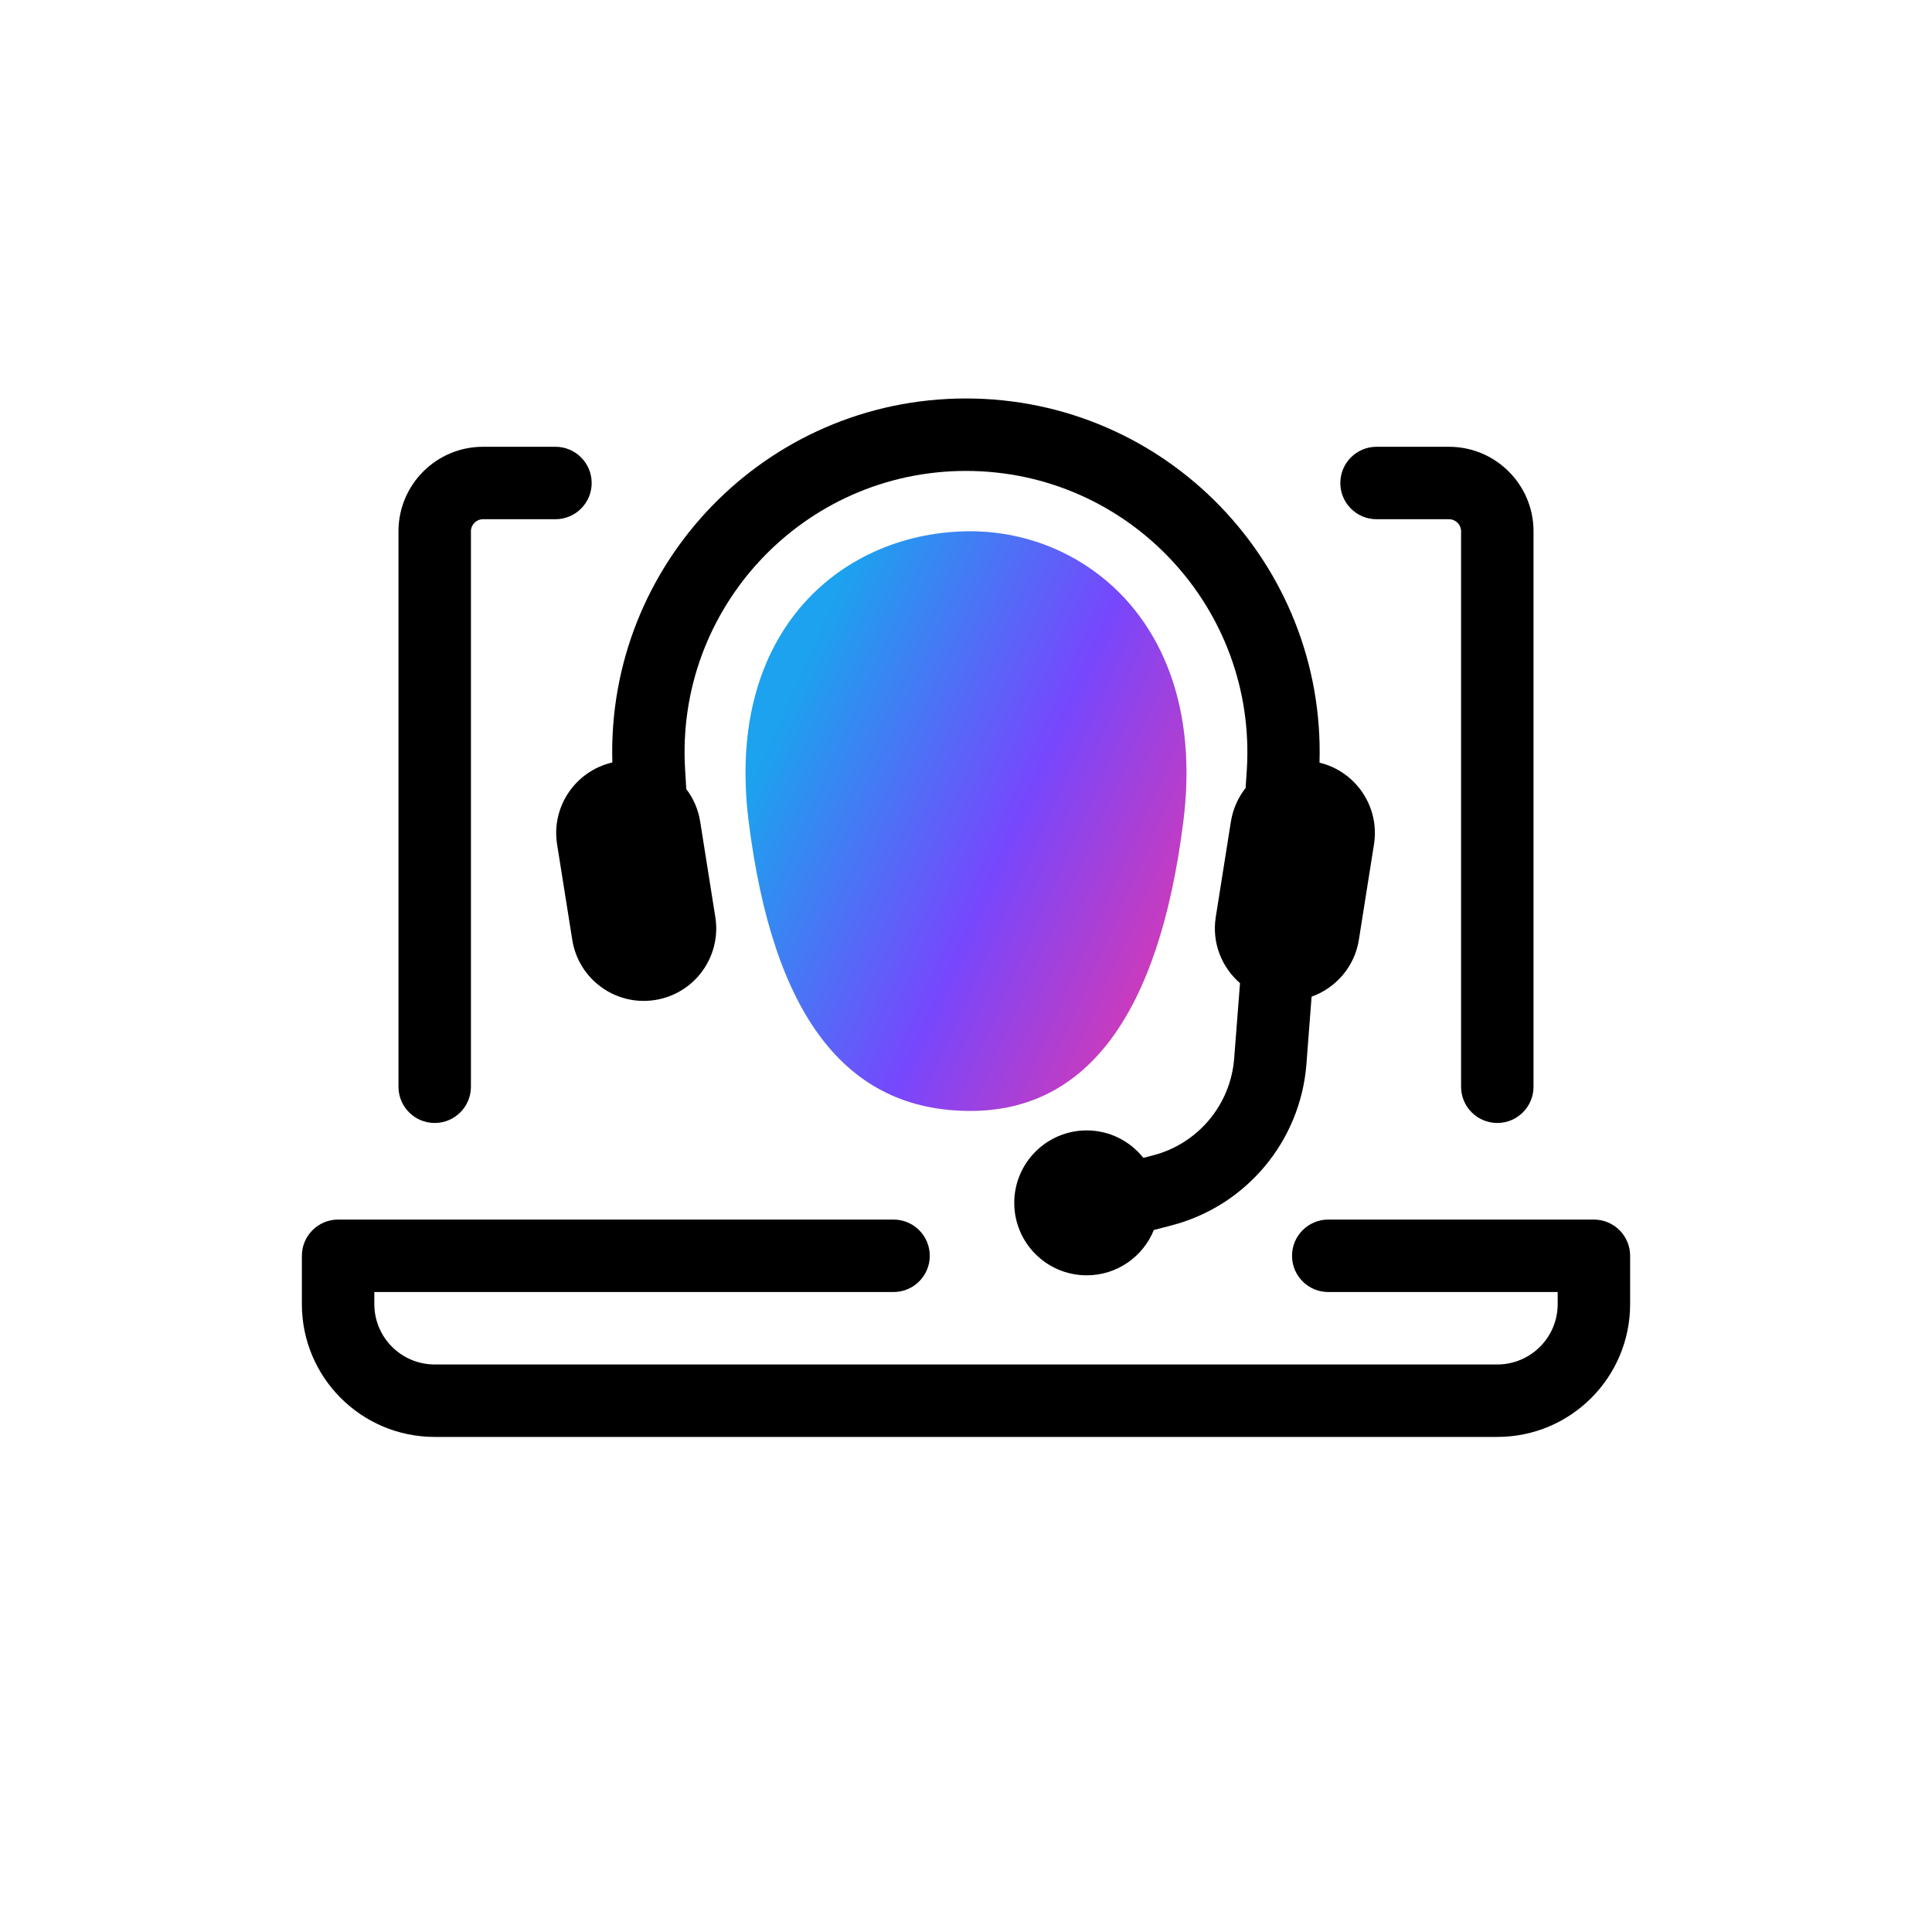
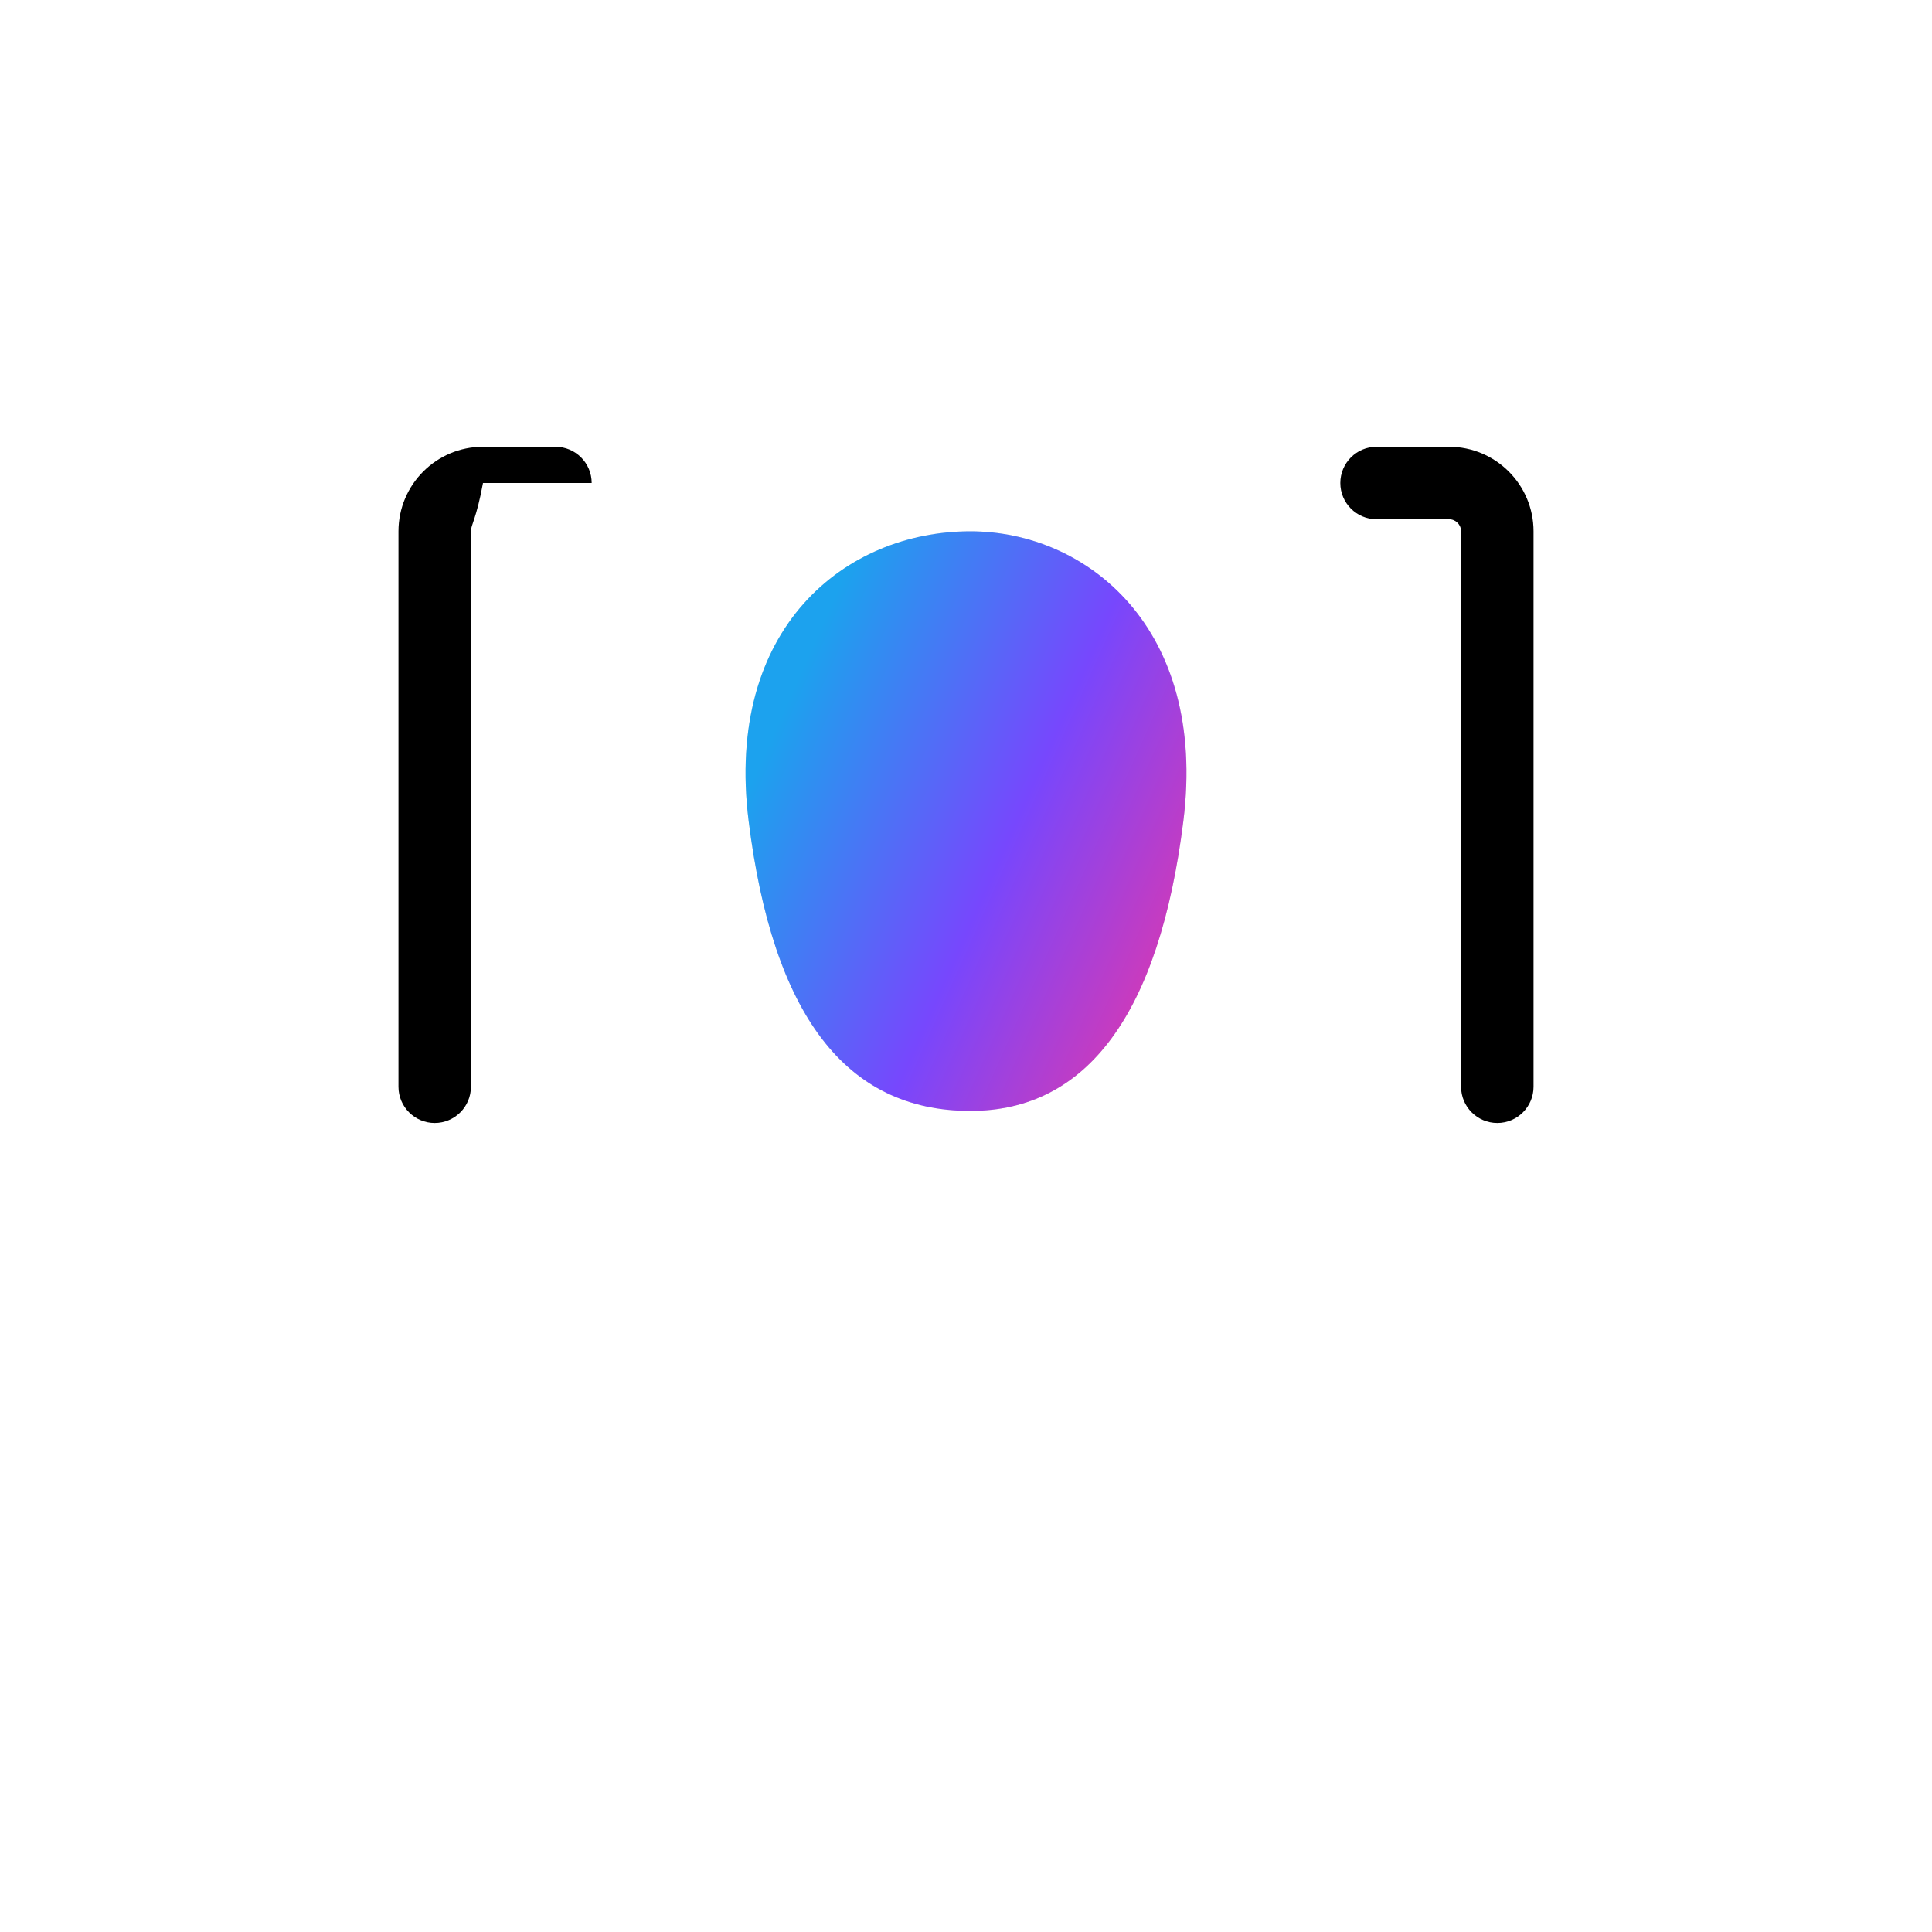
<svg xmlns="http://www.w3.org/2000/svg" width="40" height="40" viewBox="0 0 40 40" fill="none">
-   <path d="M18.5 25.25C18.914 25.25 19.25 25.586 19.25 26C19.25 26.414 18.914 26.75 18.5 26.75H7.75V27C7.75 27.69 8.31 28.25 9 28.25H31C31.69 28.25 32.25 27.69 32.25 27V26.75H27.5C27.086 26.75 26.75 26.414 26.75 26C26.75 25.586 27.086 25.25 27.5 25.25H33C33.414 25.25 33.75 25.586 33.75 26V27C33.75 28.519 32.519 29.75 31 29.75H9C7.481 29.75 6.25 28.519 6.25 27V26C6.25 25.586 6.586 25.25 7 25.25H18.5Z" fill="black" />
-   <path d="M19.999 8.25C24.143 8.25 27.442 11.679 27.319 15.79C28.072 15.972 28.57 16.704 28.447 17.481L28.134 19.457C28.045 20.018 27.655 20.456 27.155 20.635L27.048 22.034C26.923 23.629 25.8 24.97 24.251 25.372L23.889 25.466C23.666 26.016 23.129 26.404 22.499 26.404C21.671 26.404 20.999 25.733 20.999 24.904C20.999 24.076 21.671 23.404 22.499 23.404C22.974 23.404 23.397 23.627 23.672 23.972L23.874 23.92C24.803 23.679 25.477 22.874 25.552 21.917L25.673 20.355C25.294 20.027 25.087 19.518 25.171 18.987L25.484 17.013C25.526 16.749 25.634 16.511 25.789 16.315L25.814 15.94C26.023 12.585 23.36 9.75 19.999 9.75C16.639 9.75 13.975 12.585 14.185 15.94L14.209 16.337C14.355 16.528 14.457 16.758 14.497 17.013L14.81 18.987C14.94 19.805 14.382 20.575 13.563 20.704C12.745 20.834 11.977 20.275 11.848 19.457L11.534 17.481C11.41 16.698 11.917 15.962 12.678 15.786C12.557 11.677 15.856 8.25 19.999 8.25Z" fill="black" />
-   <path d="M11.5 9.25C11.914 9.25 12.25 9.586 12.25 10C12.25 10.414 11.914 10.75 11.5 10.75H10C9.862 10.75 9.75 10.862 9.75 11V22.5C9.75 22.914 9.414 23.25 9 23.25C8.586 23.25 8.25 22.914 8.25 22.5V11C8.25 10.034 9.034 9.25 10 9.25H11.5Z" fill="black" />
+   <path d="M11.5 9.25C11.914 9.25 12.25 9.586 12.25 10H10C9.862 10.75 9.75 10.862 9.75 11V22.5C9.75 22.914 9.414 23.25 9 23.25C8.586 23.25 8.25 22.914 8.25 22.5V11C8.25 10.034 9.034 9.25 10 9.25H11.5Z" fill="black" />
  <path d="M30 9.25C30.966 9.25 31.75 10.034 31.75 11V22.5C31.75 22.914 31.414 23.25 31 23.25C30.586 23.25 30.25 22.914 30.25 22.5V11C30.25 10.862 30.138 10.75 30 10.75H28.5C28.086 10.75 27.75 10.414 27.75 10C27.75 9.586 28.086 9.25 28.5 9.25H30Z" fill="black" />
  <path d="M24.5 17C24 21 22.5 23 20.091 23C17.5 23 16 21 15.5 17C15 13 17.5 11 20.091 11C22.5 11 25 13 24.5 17Z" fill="#D9D9D9" />
  <path d="M24.5 17C24 21 22.5 23 20.091 23C17.5 23 16 21 15.5 17C15 13 17.5 11 20.091 11C22.5 11 25 13 24.5 17Z" fill="url(#paint0_linear_938_2089)" />
  <defs>
    <linearGradient id="paint0_linear_938_2089" x1="16.584" y1="13.891" x2="25.976" y2="18.096" gradientUnits="userSpaceOnUse">
      <stop stop-color="#1CA2EE" />
      <stop offset="0.52" stop-color="#7747FD" />
      <stop offset="1" stop-color="#E337AA" />
    </linearGradient>
  </defs>
</svg>